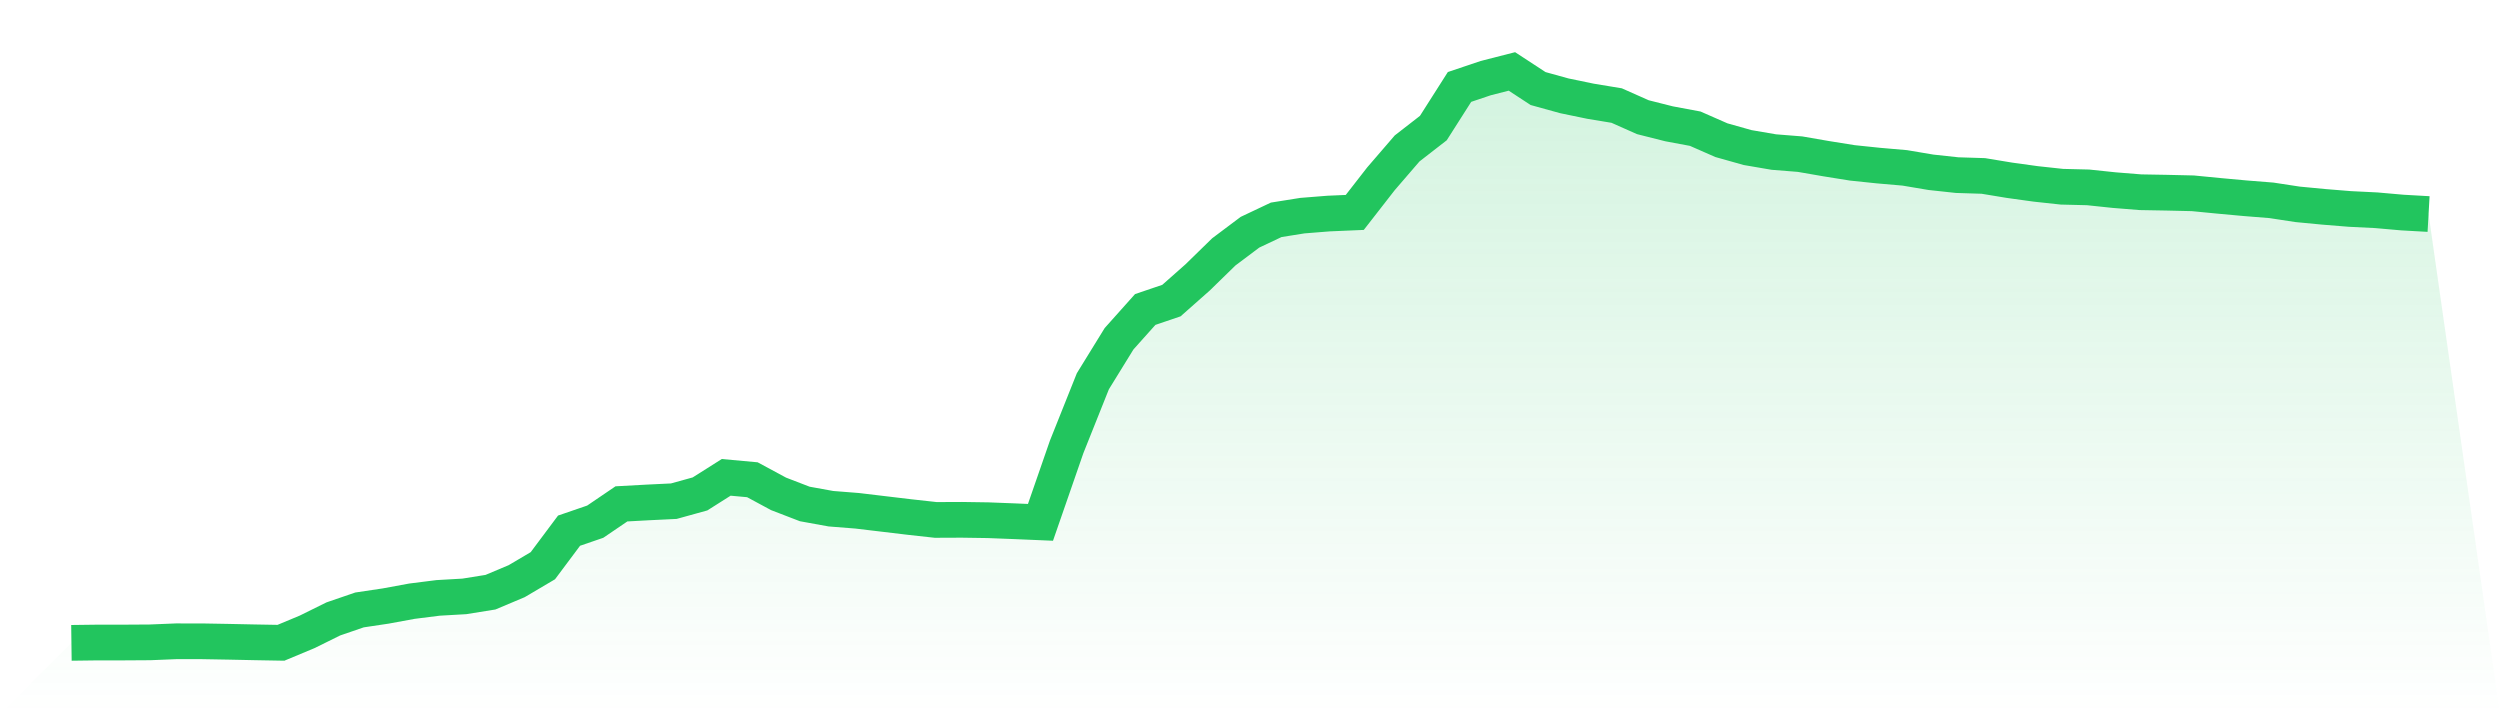
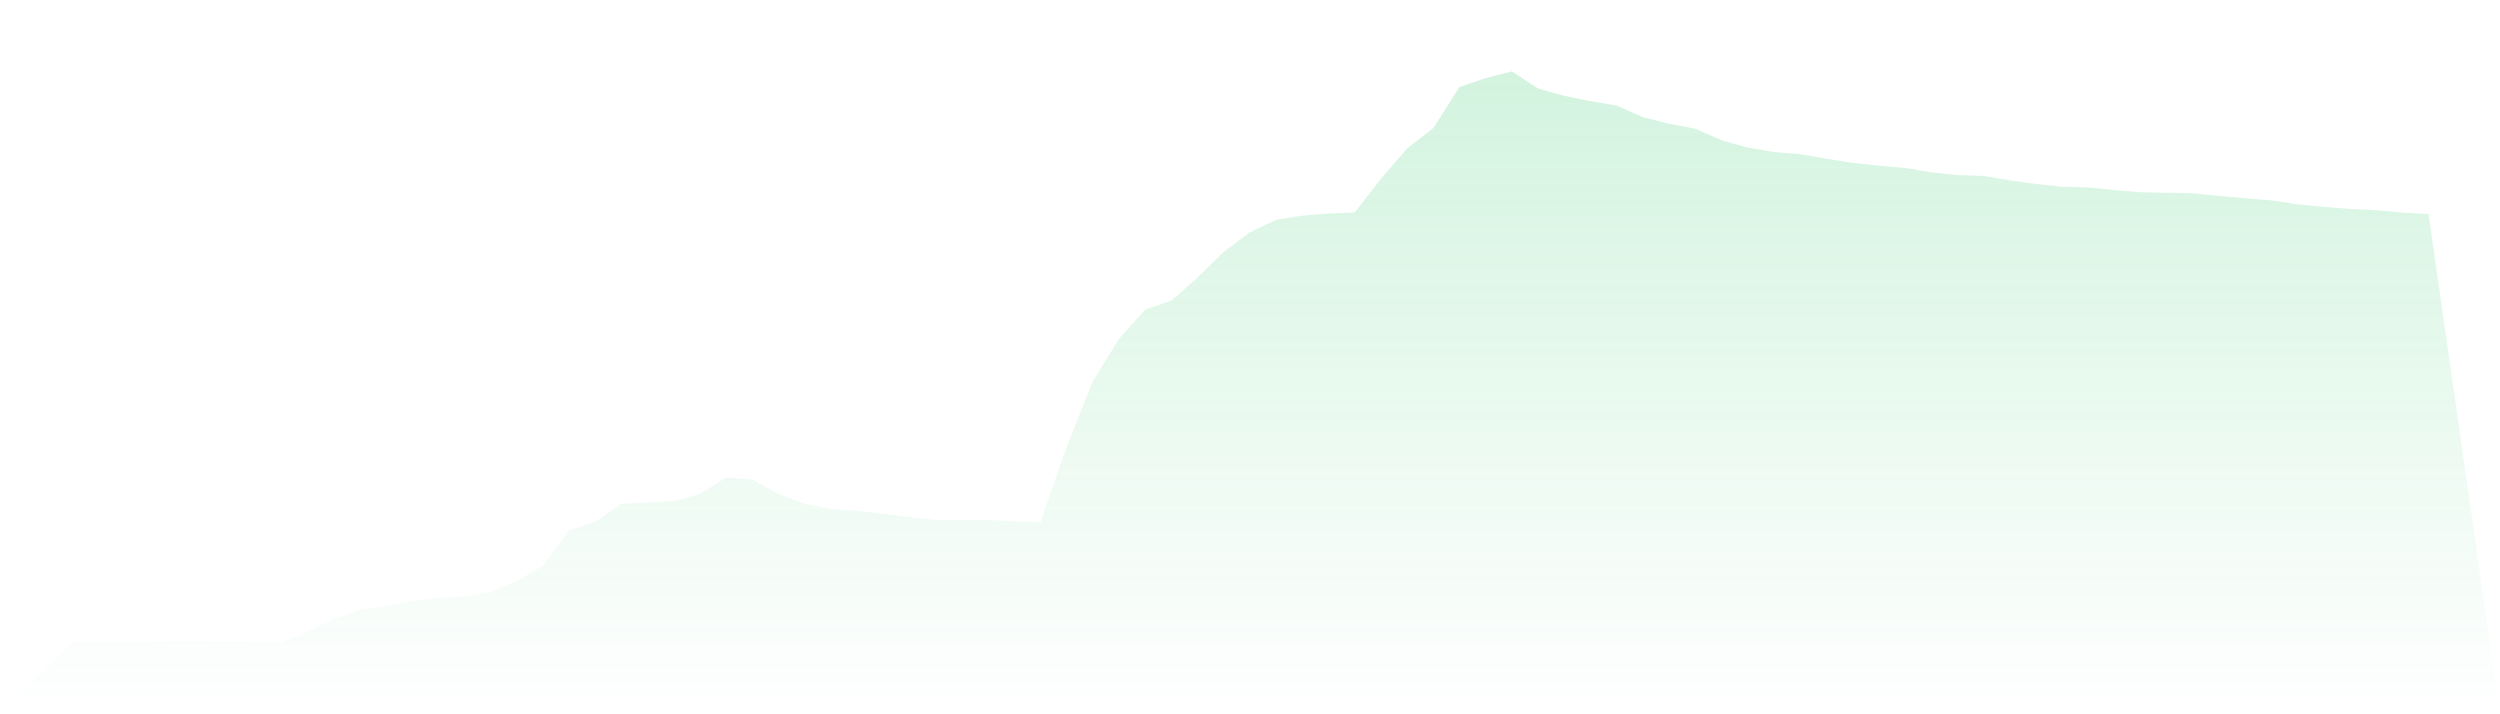
<svg xmlns="http://www.w3.org/2000/svg" viewBox="0 0 140 40">
  <defs>
    <linearGradient id="gradient" x1="0" x2="0" y1="0" y2="1">
      <stop offset="0%" stop-color="#22c55e" stop-opacity="0.2" />
      <stop offset="100%" stop-color="#22c55e" stop-opacity="0" />
    </linearGradient>
  </defs>
  <path d="M4,36 L4,36 L5.467,35.981 L6.933,35.981 L8.4,35.972 L9.867,35.912 L11.333,35.913 L12.8,35.939 L14.267,35.97 L15.733,35.996 L17.2,35.384 L18.667,34.659 L20.133,34.156 L21.6,33.937 L23.067,33.667 L24.533,33.482 L26,33.398 L27.467,33.163 L28.933,32.546 L30.4,31.68 L31.867,29.717 L33.333,29.214 L34.8,28.217 L36.267,28.137 L37.733,28.066 L39.2,27.66 L40.667,26.732 L42.133,26.866 L43.6,27.657 L45.067,28.222 L46.533,28.488 L48,28.604 L49.467,28.779 L50.933,28.954 L52.4,29.116 L53.867,29.11 L55.333,29.132 L56.8,29.189 L58.267,29.251 L59.733,25.024 L61.2,21.351 L62.667,18.971 L64.133,17.331 L65.6,16.833 L67.067,15.535 L68.533,14.105 L70,13.004 L71.467,12.31 L72.933,12.076 L74.4,11.959 L75.867,11.896 L77.333,10.013 L78.8,8.311 L80.267,7.172 L81.733,4.869 L83.2,4.375 L84.667,4 L86.133,4.959 L87.6,5.365 L89.067,5.669 L90.533,5.911 L92,6.563 L93.467,6.933 L94.933,7.207 L96.4,7.851 L97.867,8.264 L99.333,8.515 L100.8,8.632 L102.267,8.886 L103.733,9.121 L105.2,9.274 L106.667,9.401 L108.133,9.648 L109.6,9.807 L111.067,9.853 L112.533,10.095 L114,10.298 L115.467,10.457 L116.933,10.493 L118.4,10.647 L119.867,10.765 L121.333,10.791 L122.8,10.825 L124.267,10.968 L125.733,11.102 L127.2,11.219 L128.667,11.443 L130.133,11.583 L131.6,11.702 L133.067,11.774 L134.533,11.903 L136,11.986 L140,40 L0,40 z" fill="url(#gradient)" />
-   <path d="M4,36 L4,36 L5.467,35.981 L6.933,35.981 L8.4,35.972 L9.867,35.912 L11.333,35.913 L12.8,35.939 L14.267,35.97 L15.733,35.996 L17.2,35.384 L18.667,34.659 L20.133,34.156 L21.6,33.937 L23.067,33.667 L24.533,33.482 L26,33.398 L27.467,33.163 L28.933,32.546 L30.4,31.68 L31.867,29.717 L33.333,29.214 L34.8,28.217 L36.267,28.137 L37.733,28.066 L39.2,27.66 L40.667,26.732 L42.133,26.866 L43.6,27.657 L45.067,28.222 L46.533,28.488 L48,28.604 L49.467,28.779 L50.933,28.954 L52.4,29.116 L53.867,29.11 L55.333,29.132 L56.8,29.189 L58.267,29.251 L59.733,25.024 L61.2,21.351 L62.667,18.971 L64.133,17.331 L65.6,16.833 L67.067,15.535 L68.533,14.105 L70,13.004 L71.467,12.31 L72.933,12.076 L74.4,11.959 L75.867,11.896 L77.333,10.013 L78.8,8.311 L80.267,7.172 L81.733,4.869 L83.2,4.375 L84.667,4 L86.133,4.959 L87.6,5.365 L89.067,5.669 L90.533,5.911 L92,6.563 L93.467,6.933 L94.933,7.207 L96.4,7.851 L97.867,8.264 L99.333,8.515 L100.8,8.632 L102.267,8.886 L103.733,9.121 L105.2,9.274 L106.667,9.401 L108.133,9.648 L109.6,9.807 L111.067,9.853 L112.533,10.095 L114,10.298 L115.467,10.457 L116.933,10.493 L118.4,10.647 L119.867,10.765 L121.333,10.791 L122.8,10.825 L124.267,10.968 L125.733,11.102 L127.2,11.219 L128.667,11.443 L130.133,11.583 L131.6,11.702 L133.067,11.774 L134.533,11.903 L136,11.986" fill="none" stroke="#22c55e" stroke-width="2" />
</svg>